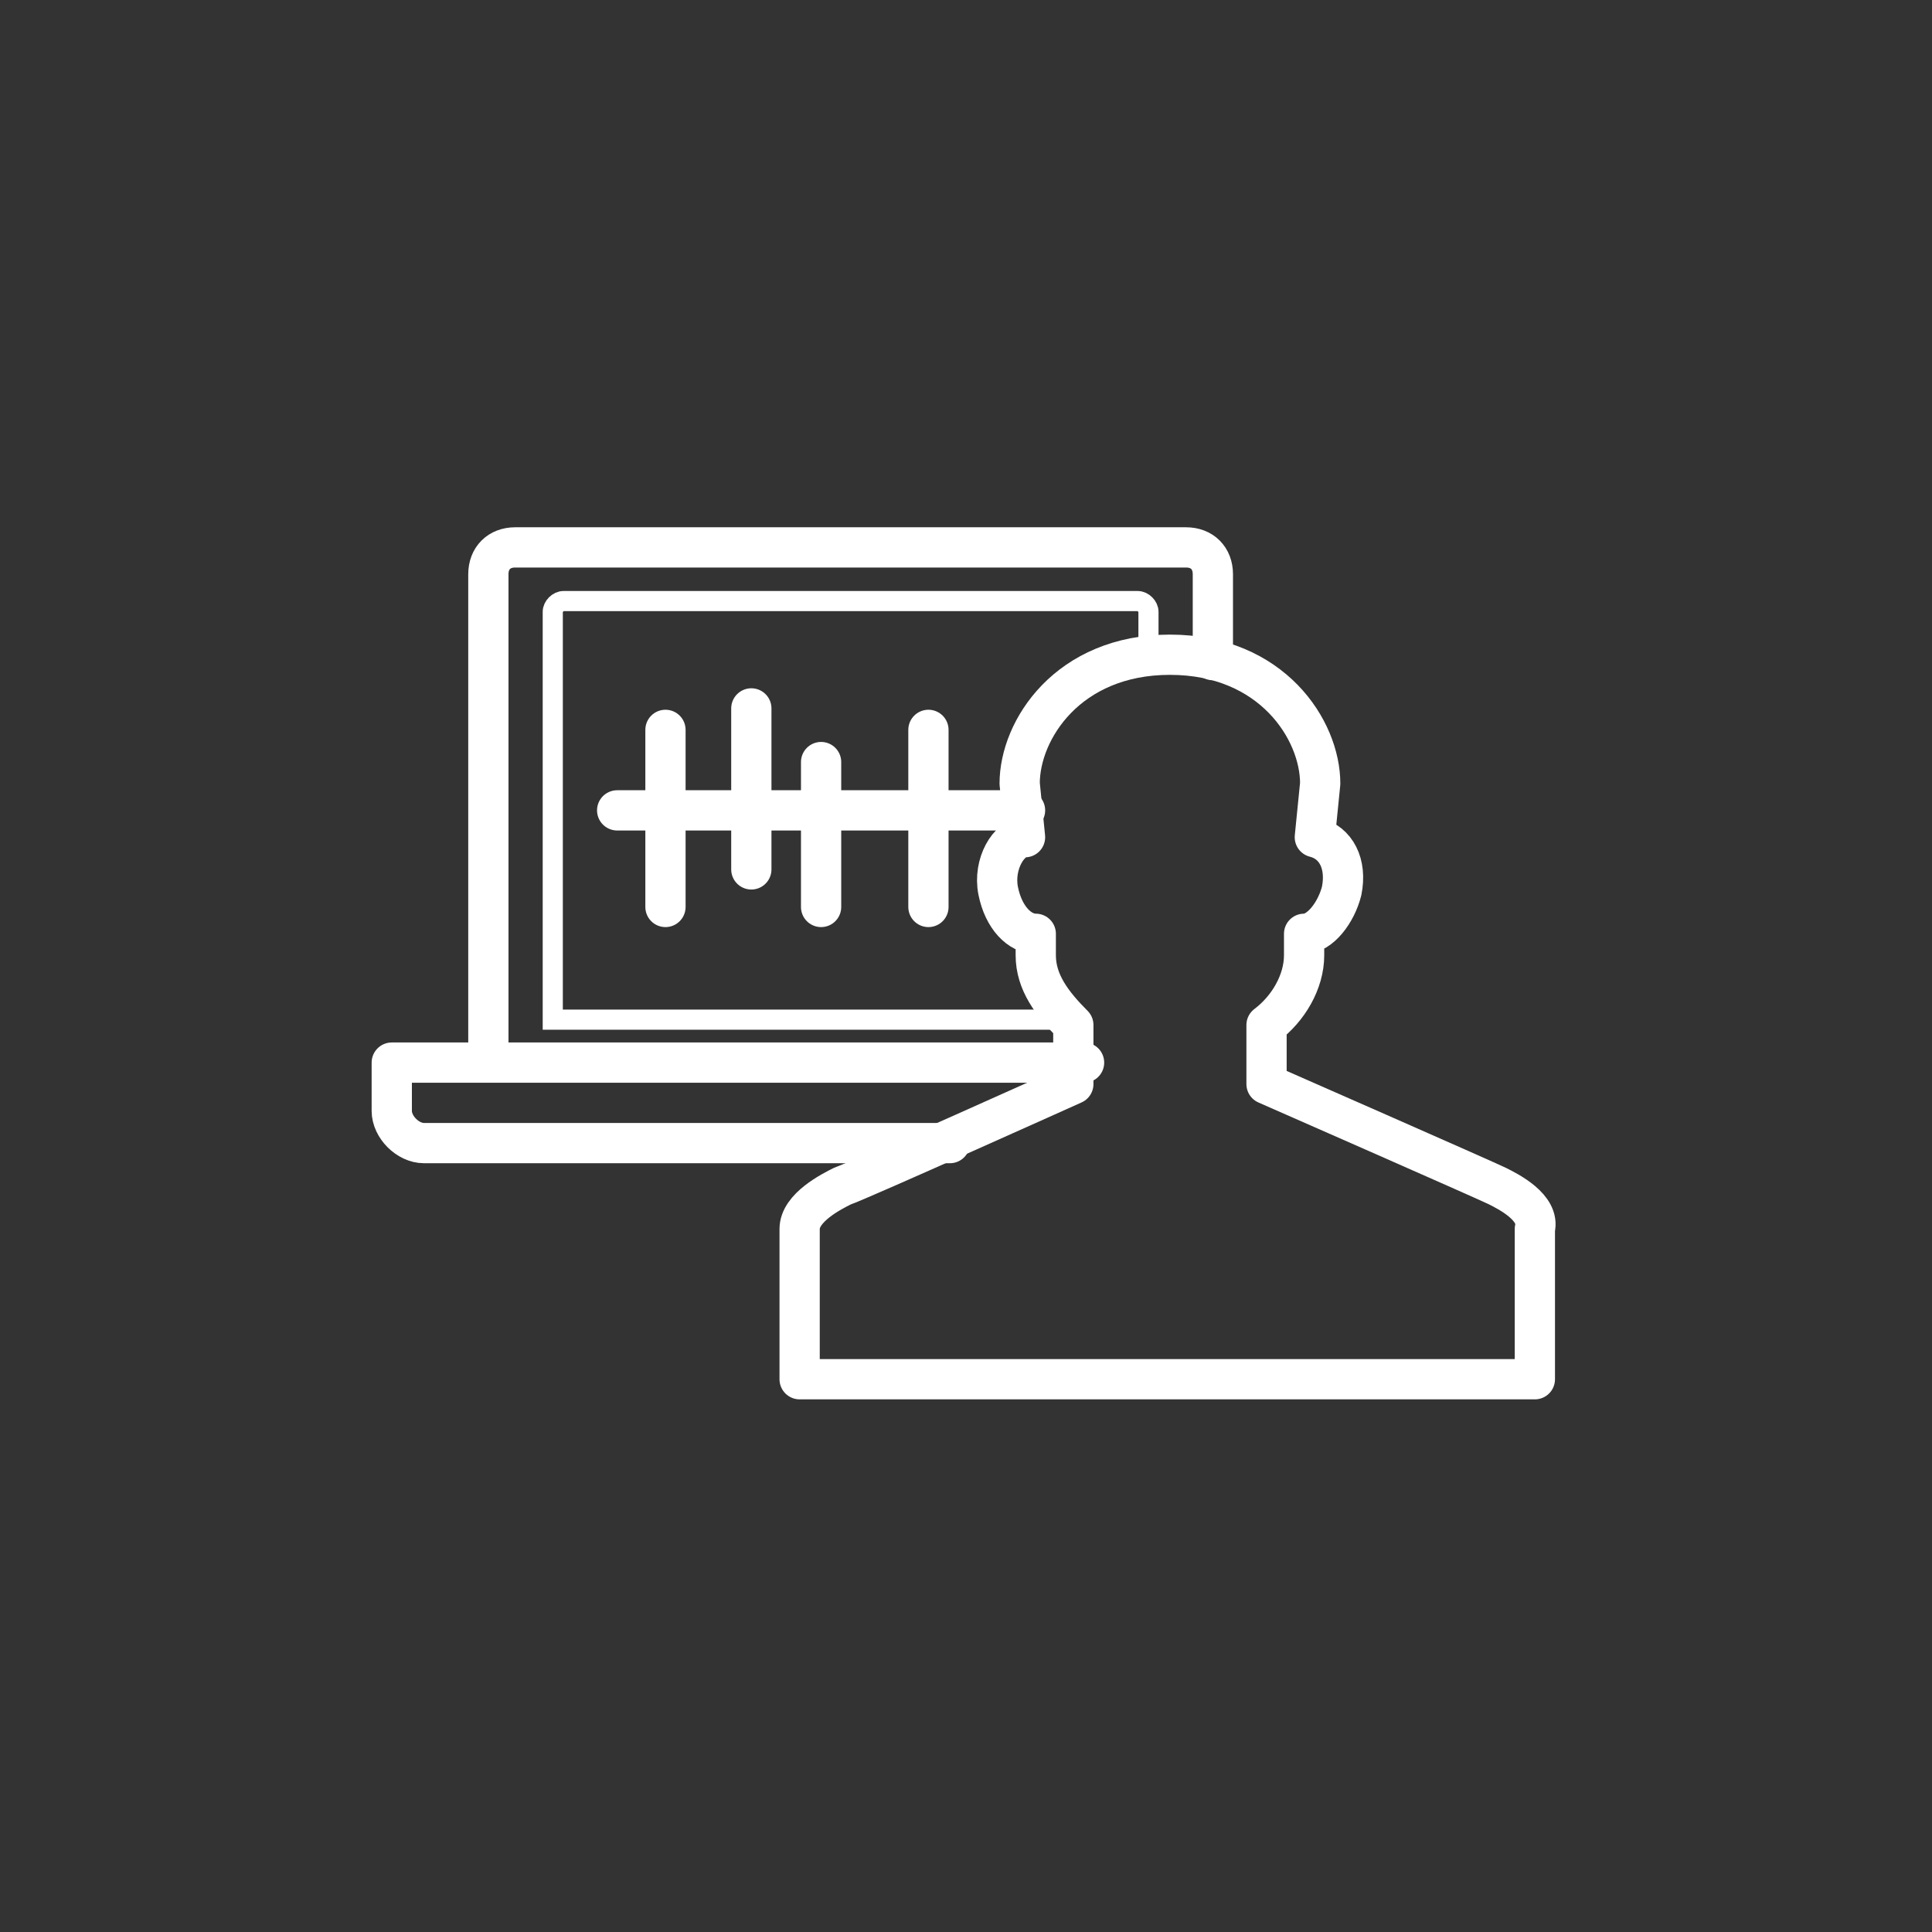
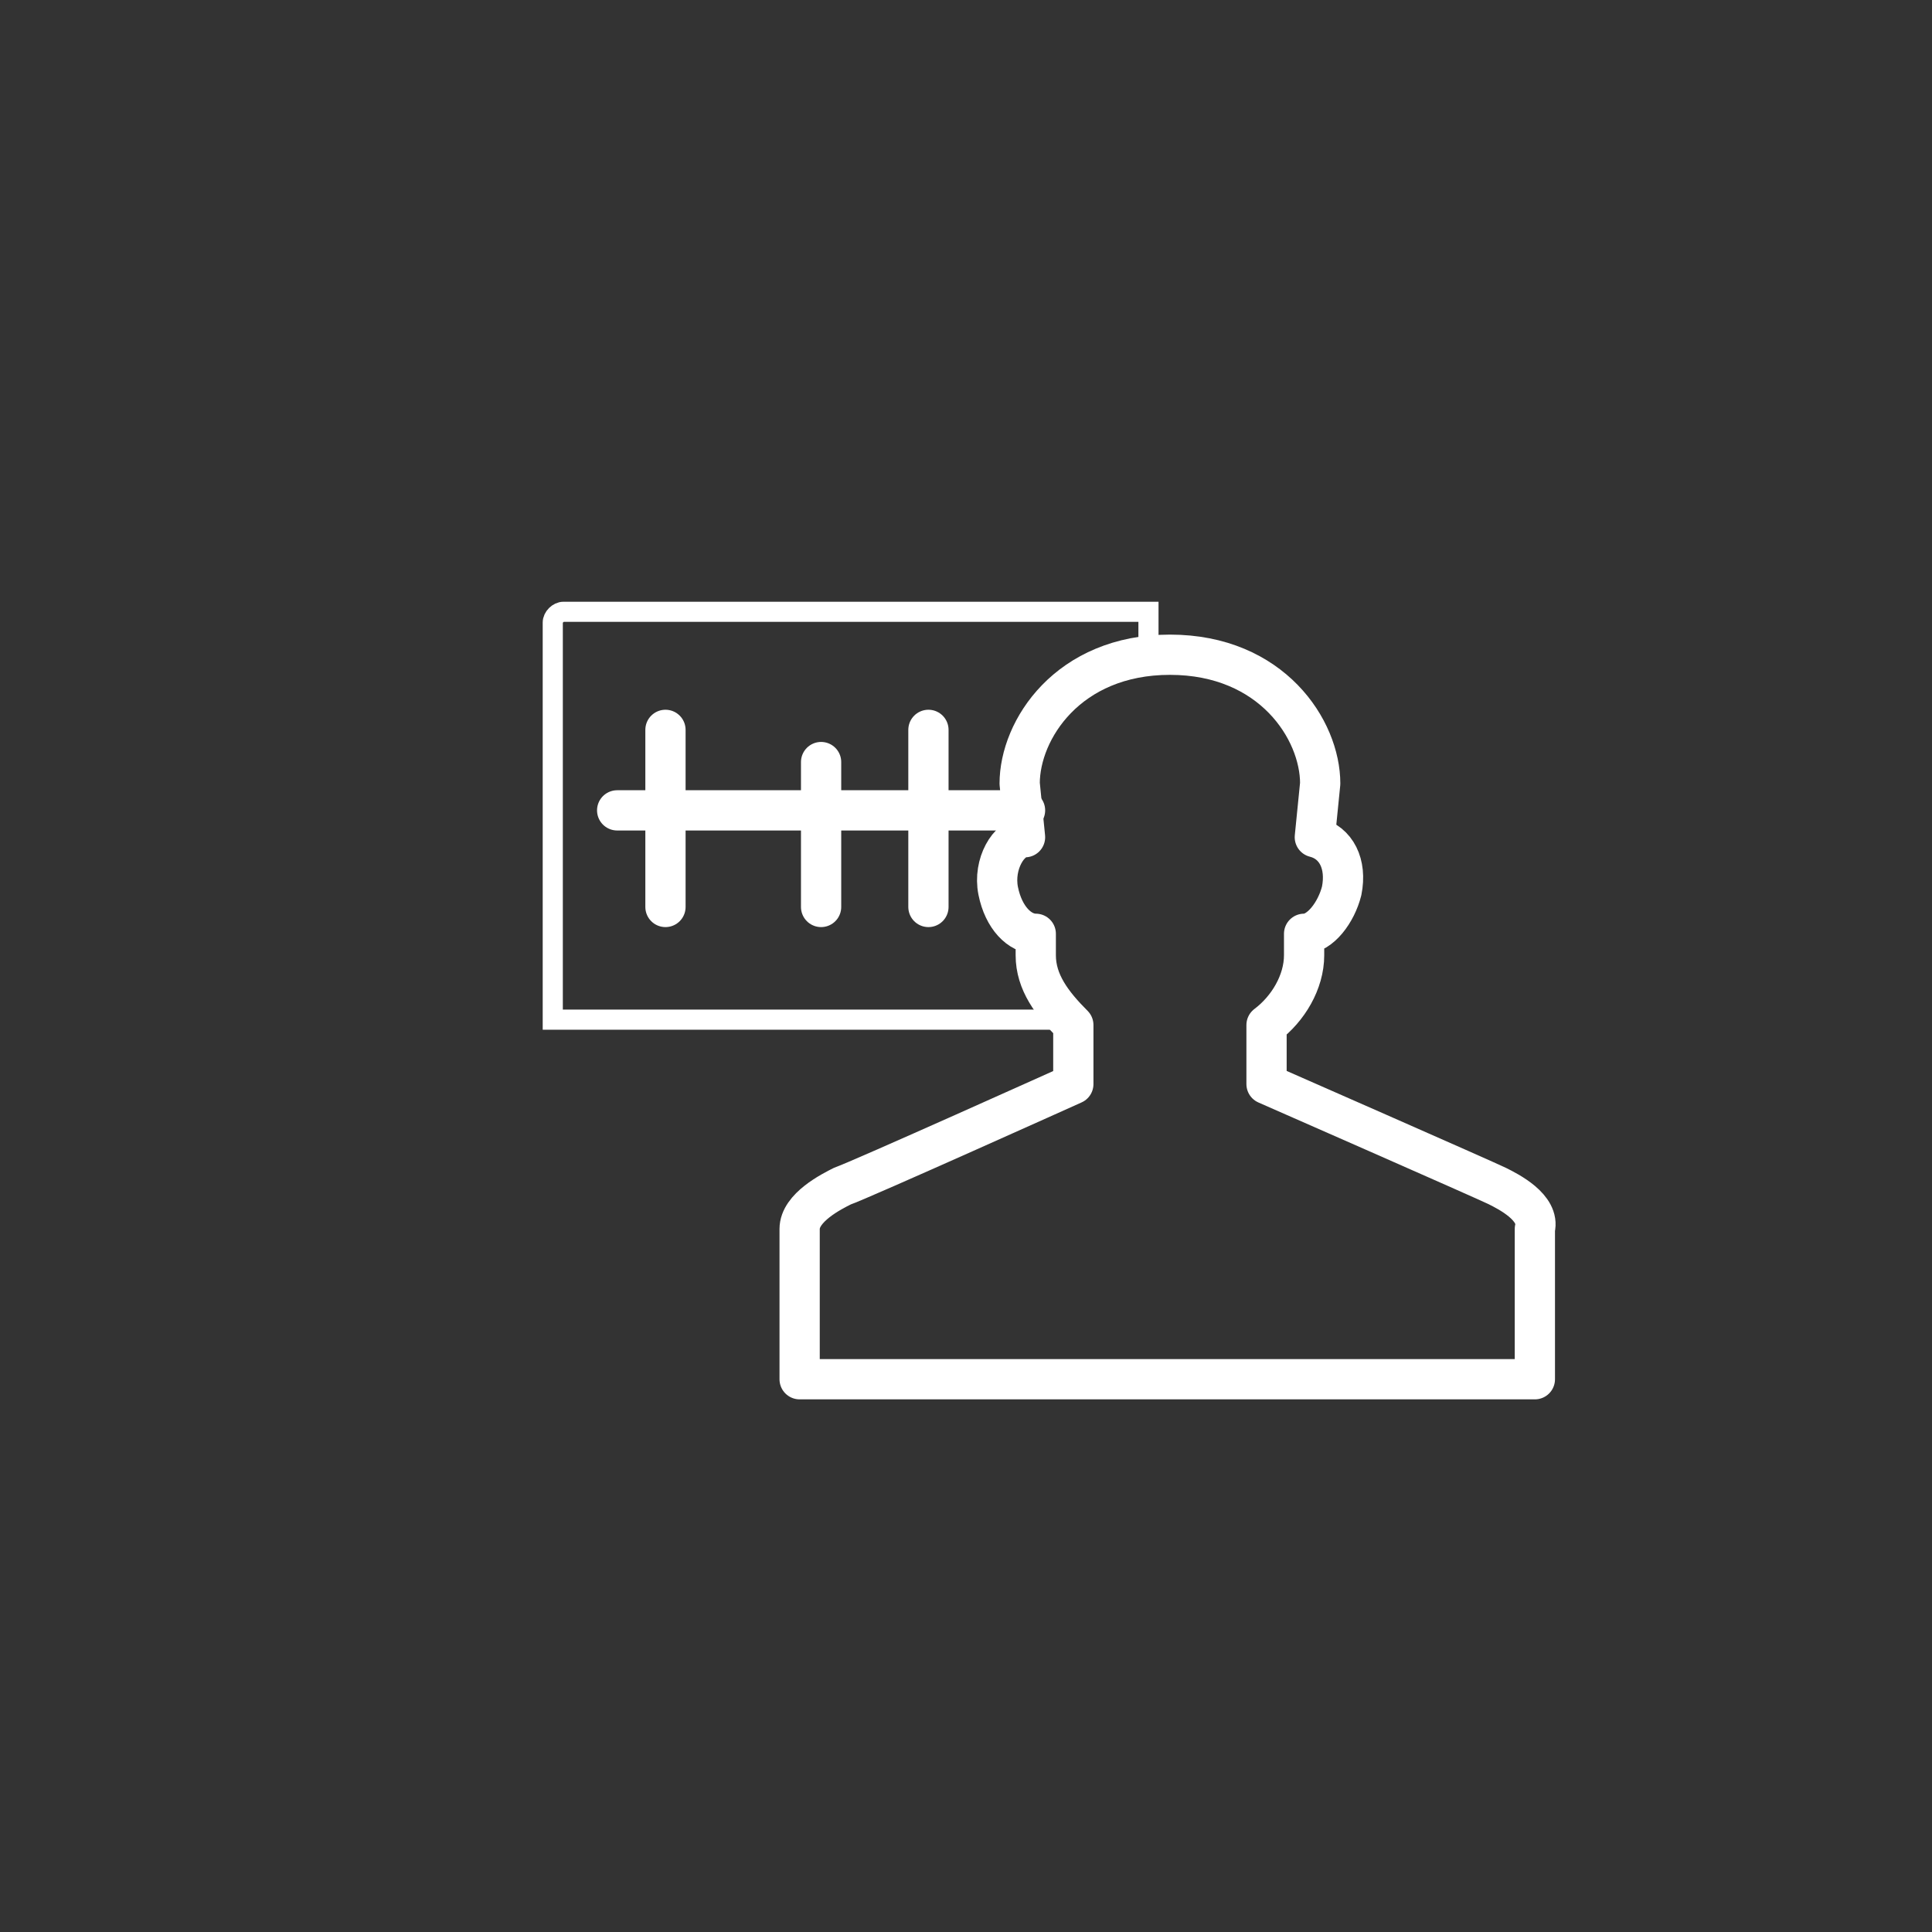
<svg xmlns="http://www.w3.org/2000/svg" version="1.1" id="Layer_1" x="0px" y="0px" viewBox="0 0 36 36" style="enable-background:new 0 0 36 36;" xml:space="preserve">
  <rect x="0" y="0" width="36" height="36" fill="#333333" stroke="none" />
  <g>
-     <path style="fill:none;stroke:#FFFFFF;stroke-width:0.75;stroke-linecap:round;stroke-linejoin:round;stroke-miterlimit:10;" d="   M17.7,21.3H7.9c-0.3,0-0.6-0.3-0.6-0.6v-0.9h1.9h11 M20.1,19.8h-11v-9.1c0-0.3,0.2-0.5,0.5-0.5h12.5c0.3,0,0.5,0.2,0.5,0.5v1.6" />
-     <path style="fill:none;stroke:#FFFFFF;stroke-width:0.375;stroke-miterlimit:10;" d="M21.4,12.3v-0.9c0-0.1-0.1-0.2-0.2-0.2H10.5   c-0.1,0-0.2,0.1-0.2,0.2V19H20" />
+     <path style="fill:none;stroke:#FFFFFF;stroke-width:0.375;stroke-miterlimit:10;" d="M21.4,12.3v-0.9H10.5   c-0.1,0-0.2,0.1-0.2,0.2V19H20" />
    <path style="fill:none;stroke:#FFFFFF;stroke-width:0.75;stroke-linecap:round;stroke-linejoin:round;stroke-miterlimit:10;" d="   M27.9,22.1c-0.2-0.1-4.3-1.9-4.3-1.9v-1.1c0.4-0.3,0.7-0.8,0.7-1.3l0-0.4c0.3,0,0.6-0.4,0.7-0.8l0,0c0.1-0.5-0.1-0.9-0.5-1   c0,0,0,0,0,0l0.1-1c0-1-0.9-2.4-2.8-2.4c-1.9,0-2.8,1.4-2.8,2.4l0.1,1c0,0,0,0,0,0c-0.3,0-0.6,0.5-0.5,1l0,0   c0.1,0.5,0.4,0.8,0.7,0.8l0,0.4c0,0.5,0.3,0.9,0.7,1.3v1.1c0,0-4,1.8-4.3,1.9c-0.2,0.1-0.8,0.4-0.8,0.8v2.8h13.7v-2.8   C28.7,22.5,28.1,22.2,27.9,22.1z" />
    <line style="fill:none;stroke:#FFFFFF;stroke-width:0.75;stroke-linecap:round;stroke-linejoin:round;stroke-miterlimit:10;" x1="11.5" y1="15.1" x2="19.1" y2="15.1" />
    <line style="fill:none;stroke:#FFFFFF;stroke-width:0.75;stroke-linecap:round;stroke-linejoin:round;stroke-miterlimit:10;" x1="12.4" y1="13.6" x2="12.4" y2="16.9" />
-     <line style="fill:none;stroke:#FFFFFF;stroke-width:0.75;stroke-linecap:round;stroke-linejoin:round;stroke-miterlimit:10;" x1="14" y1="13.2" x2="14" y2="16.2" />
    <line style="fill:none;stroke:#FFFFFF;stroke-width:0.75;stroke-linecap:round;stroke-linejoin:round;stroke-miterlimit:10;" x1="15.3" y1="14.2" x2="15.3" y2="16.9" />
    <line style="fill:none;stroke:#FFFFFF;stroke-width:0.75;stroke-linecap:round;stroke-linejoin:round;stroke-miterlimit:10;" x1="17.3" y1="13.6" x2="17.3" y2="16.9" />
  </g>
</svg>